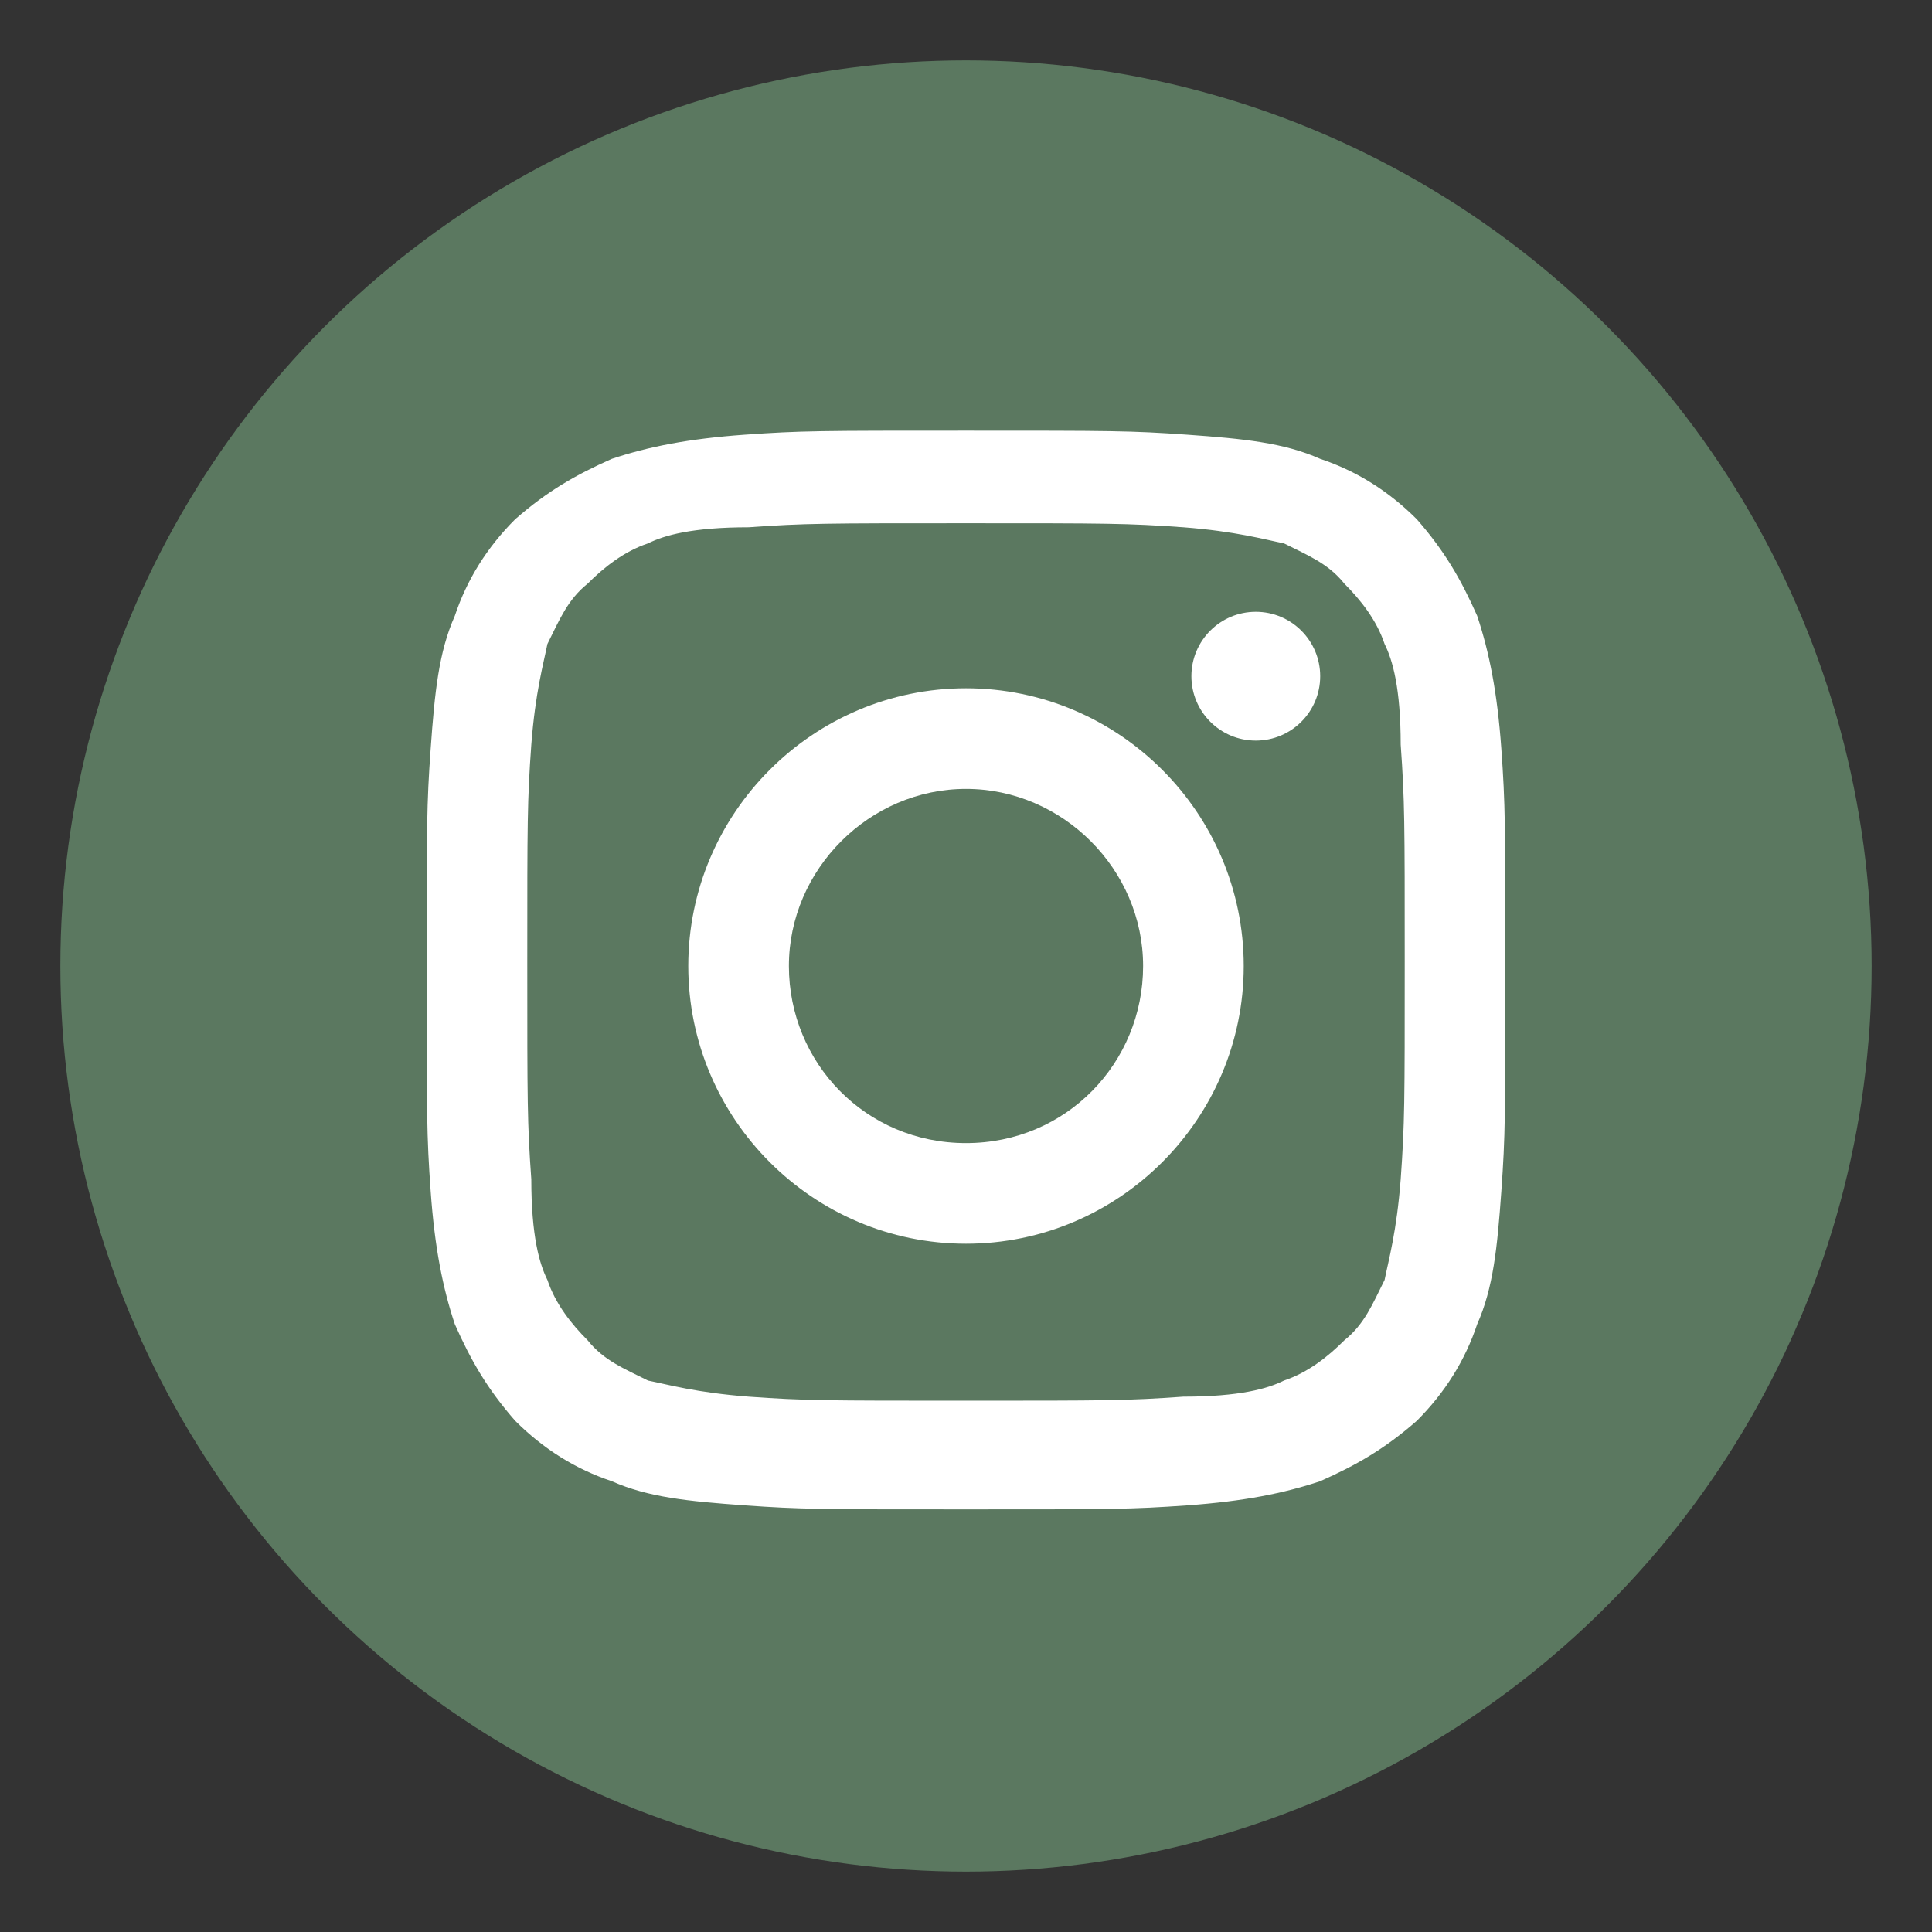
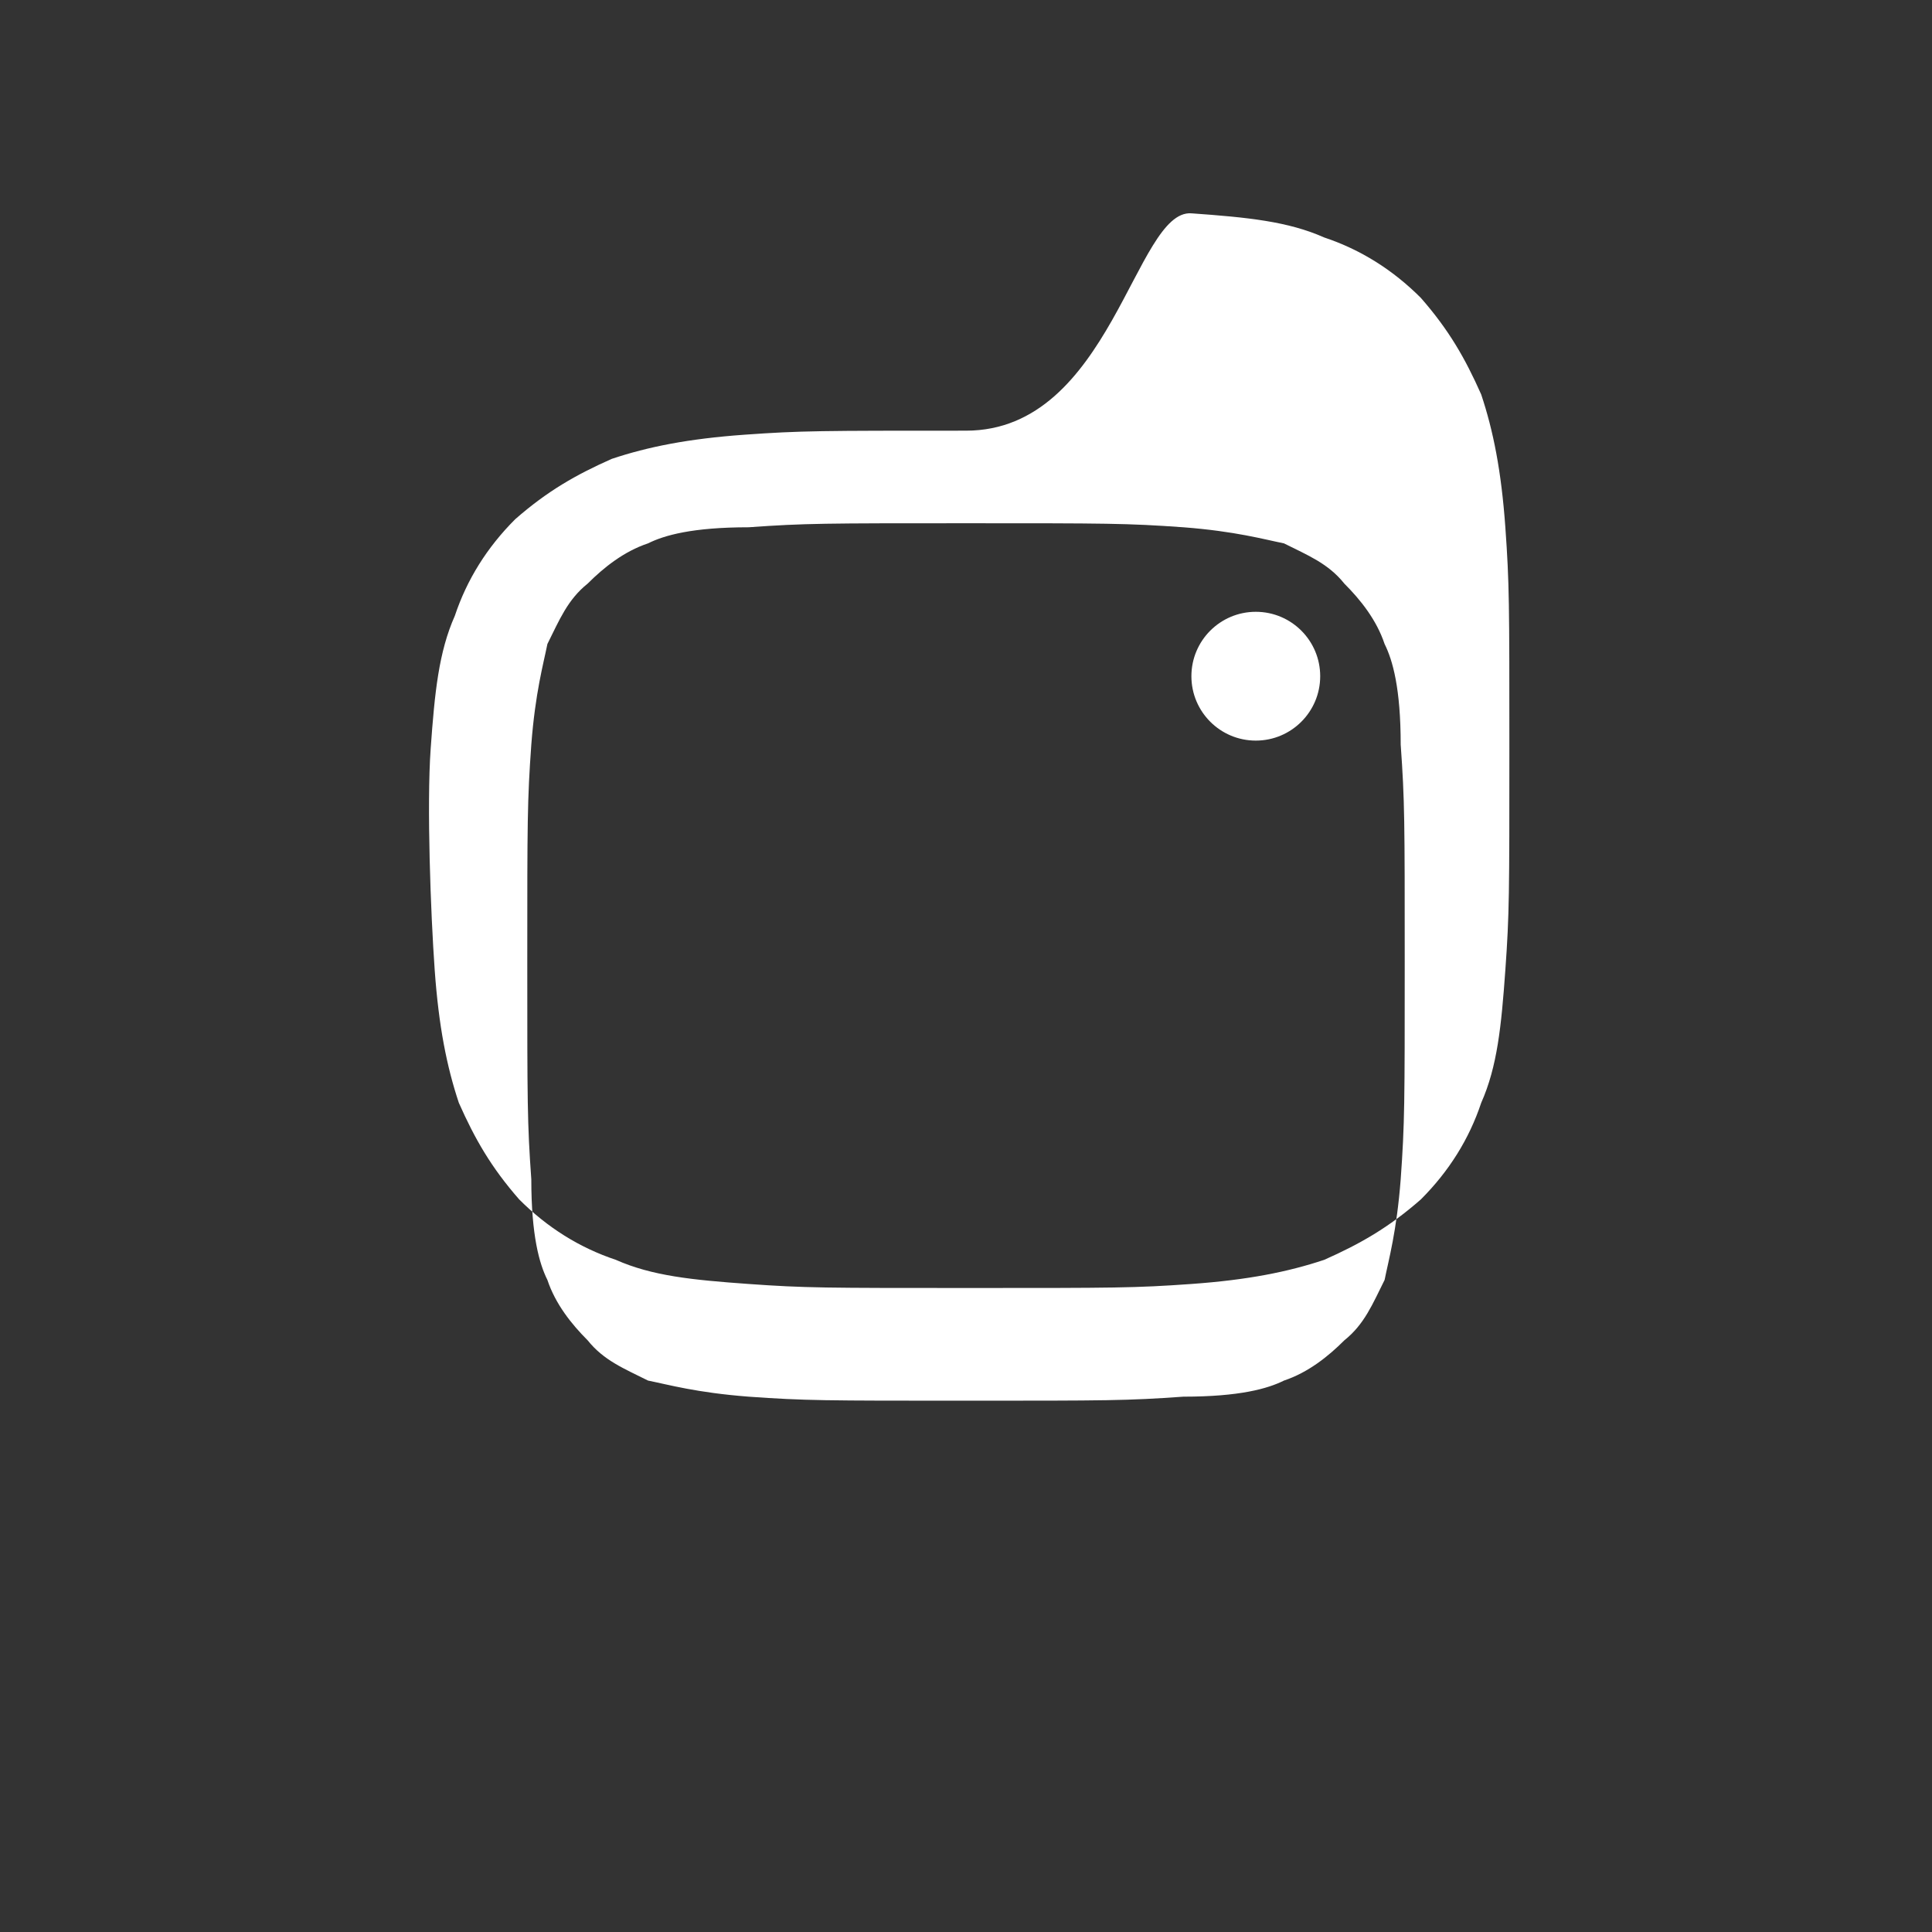
<svg xmlns="http://www.w3.org/2000/svg" id="圖層_1" x="0px" y="0px" viewBox="0 0 48 48" style="enable-background:new 0 0 48 48;" xml:space="preserve">
  <rect x="0" y="0" width="48" height="48" fill="#333333" stroke="none" />
  <style type="text/css">	.st0{fill:#5B7860;}	.st1{fill:#FFFFFF;}</style>
-   <circle class="st0" cx="24" cy="24" r="22.5" />
  <g>
    <g>
-       <path class="st1" d="M24,13c3.5,0,4,0,5.4,0.1c1.3,0.1,2,0.3,2.5,0.4c0.6,0.3,1.1,0.5,1.5,1c0.4,0.4,0.8,0.9,1,1.5   c0.2,0.4,0.4,1.1,0.4,2.5c0.1,1.4,0.1,1.9,0.1,5.4s0,4-0.1,5.4c-0.1,1.3-0.3,2-0.4,2.5c-0.3,0.6-0.5,1.1-1,1.5   c-0.4,0.4-0.9,0.8-1.5,1c-0.4,0.2-1.1,0.4-2.5,0.4c-1.4,0.1-1.9,0.1-5.4,0.1s-4,0-5.4-0.1c-1.3-0.1-2-0.3-2.5-0.4   c-0.6-0.3-1.1-0.5-1.5-1c-0.4-0.4-0.8-0.9-1-1.5c-0.2-0.4-0.4-1.1-0.4-2.5c-0.1-1.4-0.1-1.9-0.1-5.4s0-4,0.1-5.4   c0.1-1.3,0.3-2,0.4-2.5c0.3-0.6,0.5-1.1,1-1.5c0.4-0.4,0.9-0.8,1.5-1c0.4-0.2,1.1-0.4,2.5-0.4C20,13,20.5,13,24,13 M24,10.7   c-3.6,0-4.1,0-5.5,0.1c-1.4,0.1-2.4,0.3-3.3,0.6c-0.9,0.4-1.6,0.8-2.4,1.5c-0.7,0.7-1.2,1.5-1.5,2.4c-0.4,0.9-0.5,1.9-0.6,3.3   c-0.1,1.4-0.1,1.9-0.1,5.5s0,4.1,0.1,5.5c0.1,1.4,0.3,2.4,0.6,3.3c0.4,0.9,0.8,1.6,1.5,2.4c0.7,0.7,1.5,1.2,2.4,1.5   c0.9,0.4,1.9,0.5,3.3,0.6c1.4,0.1,1.9,0.1,5.5,0.1s4.1,0,5.5-0.1c1.4-0.1,2.4-0.3,3.3-0.6c0.9-0.4,1.6-0.8,2.4-1.5   c0.7-0.7,1.2-1.5,1.5-2.4c0.4-0.9,0.5-1.9,0.6-3.3s0.1-1.9,0.1-5.5s0-4.1-0.1-5.5c-0.1-1.4-0.3-2.4-0.6-3.3   c-0.4-0.9-0.8-1.6-1.5-2.4c-0.7-0.7-1.5-1.2-2.4-1.5c-0.9-0.4-1.9-0.5-3.3-0.6S27.6,10.7,24,10.7L24,10.7z" />
-       <path class="st1" d="M24,17.1c-3.8,0-6.9,3.1-6.9,6.9s3.1,6.9,6.9,6.9s6.9-3.1,6.9-6.9S27.8,17.1,24,17.1z M24,28.4   c-2.5,0-4.4-2-4.4-4.4s2-4.4,4.4-4.4s4.4,2,4.4,4.4S26.5,28.4,24,28.4z" />
+       <path class="st1" d="M24,13c3.5,0,4,0,5.4,0.1c1.3,0.1,2,0.3,2.5,0.4c0.6,0.3,1.1,0.5,1.5,1c0.4,0.4,0.8,0.9,1,1.5   c0.2,0.4,0.4,1.1,0.4,2.5c0.1,1.4,0.1,1.9,0.1,5.4s0,4-0.1,5.4c-0.1,1.3-0.3,2-0.4,2.5c-0.3,0.6-0.5,1.1-1,1.5   c-0.4,0.4-0.9,0.8-1.5,1c-0.4,0.2-1.1,0.4-2.5,0.4c-1.4,0.1-1.9,0.1-5.4,0.1s-4,0-5.4-0.1c-1.3-0.1-2-0.3-2.5-0.4   c-0.6-0.3-1.1-0.5-1.5-1c-0.4-0.4-0.8-0.9-1-1.5c-0.2-0.4-0.4-1.1-0.4-2.5c-0.1-1.4-0.1-1.9-0.1-5.4s0-4,0.1-5.4   c0.1-1.3,0.3-2,0.4-2.5c0.3-0.6,0.5-1.1,1-1.5c0.4-0.4,0.9-0.8,1.5-1c0.4-0.2,1.1-0.4,2.5-0.4C20,13,20.5,13,24,13 M24,10.7   c-3.6,0-4.1,0-5.5,0.1c-1.4,0.1-2.4,0.3-3.3,0.6c-0.9,0.4-1.6,0.8-2.4,1.5c-0.7,0.7-1.2,1.5-1.5,2.4c-0.4,0.9-0.5,1.9-0.6,3.3   s0,4.1,0.1,5.5c0.1,1.4,0.3,2.4,0.6,3.3c0.4,0.9,0.8,1.6,1.5,2.4c0.7,0.7,1.5,1.2,2.4,1.5   c0.9,0.4,1.9,0.5,3.3,0.6c1.4,0.1,1.9,0.1,5.5,0.1s4.1,0,5.5-0.1c1.4-0.1,2.4-0.3,3.3-0.6c0.9-0.4,1.6-0.8,2.4-1.5   c0.7-0.7,1.2-1.5,1.5-2.4c0.4-0.9,0.5-1.9,0.6-3.3s0.1-1.9,0.1-5.5s0-4.1-0.1-5.5c-0.1-1.4-0.3-2.4-0.6-3.3   c-0.4-0.9-0.8-1.6-1.5-2.4c-0.7-0.7-1.5-1.2-2.4-1.5c-0.9-0.4-1.9-0.5-3.3-0.6S27.6,10.7,24,10.7L24,10.7z" />
      <circle class="st1" cx="31.2" cy="16.8" r="1.6" />
    </g>
  </g>
</svg>